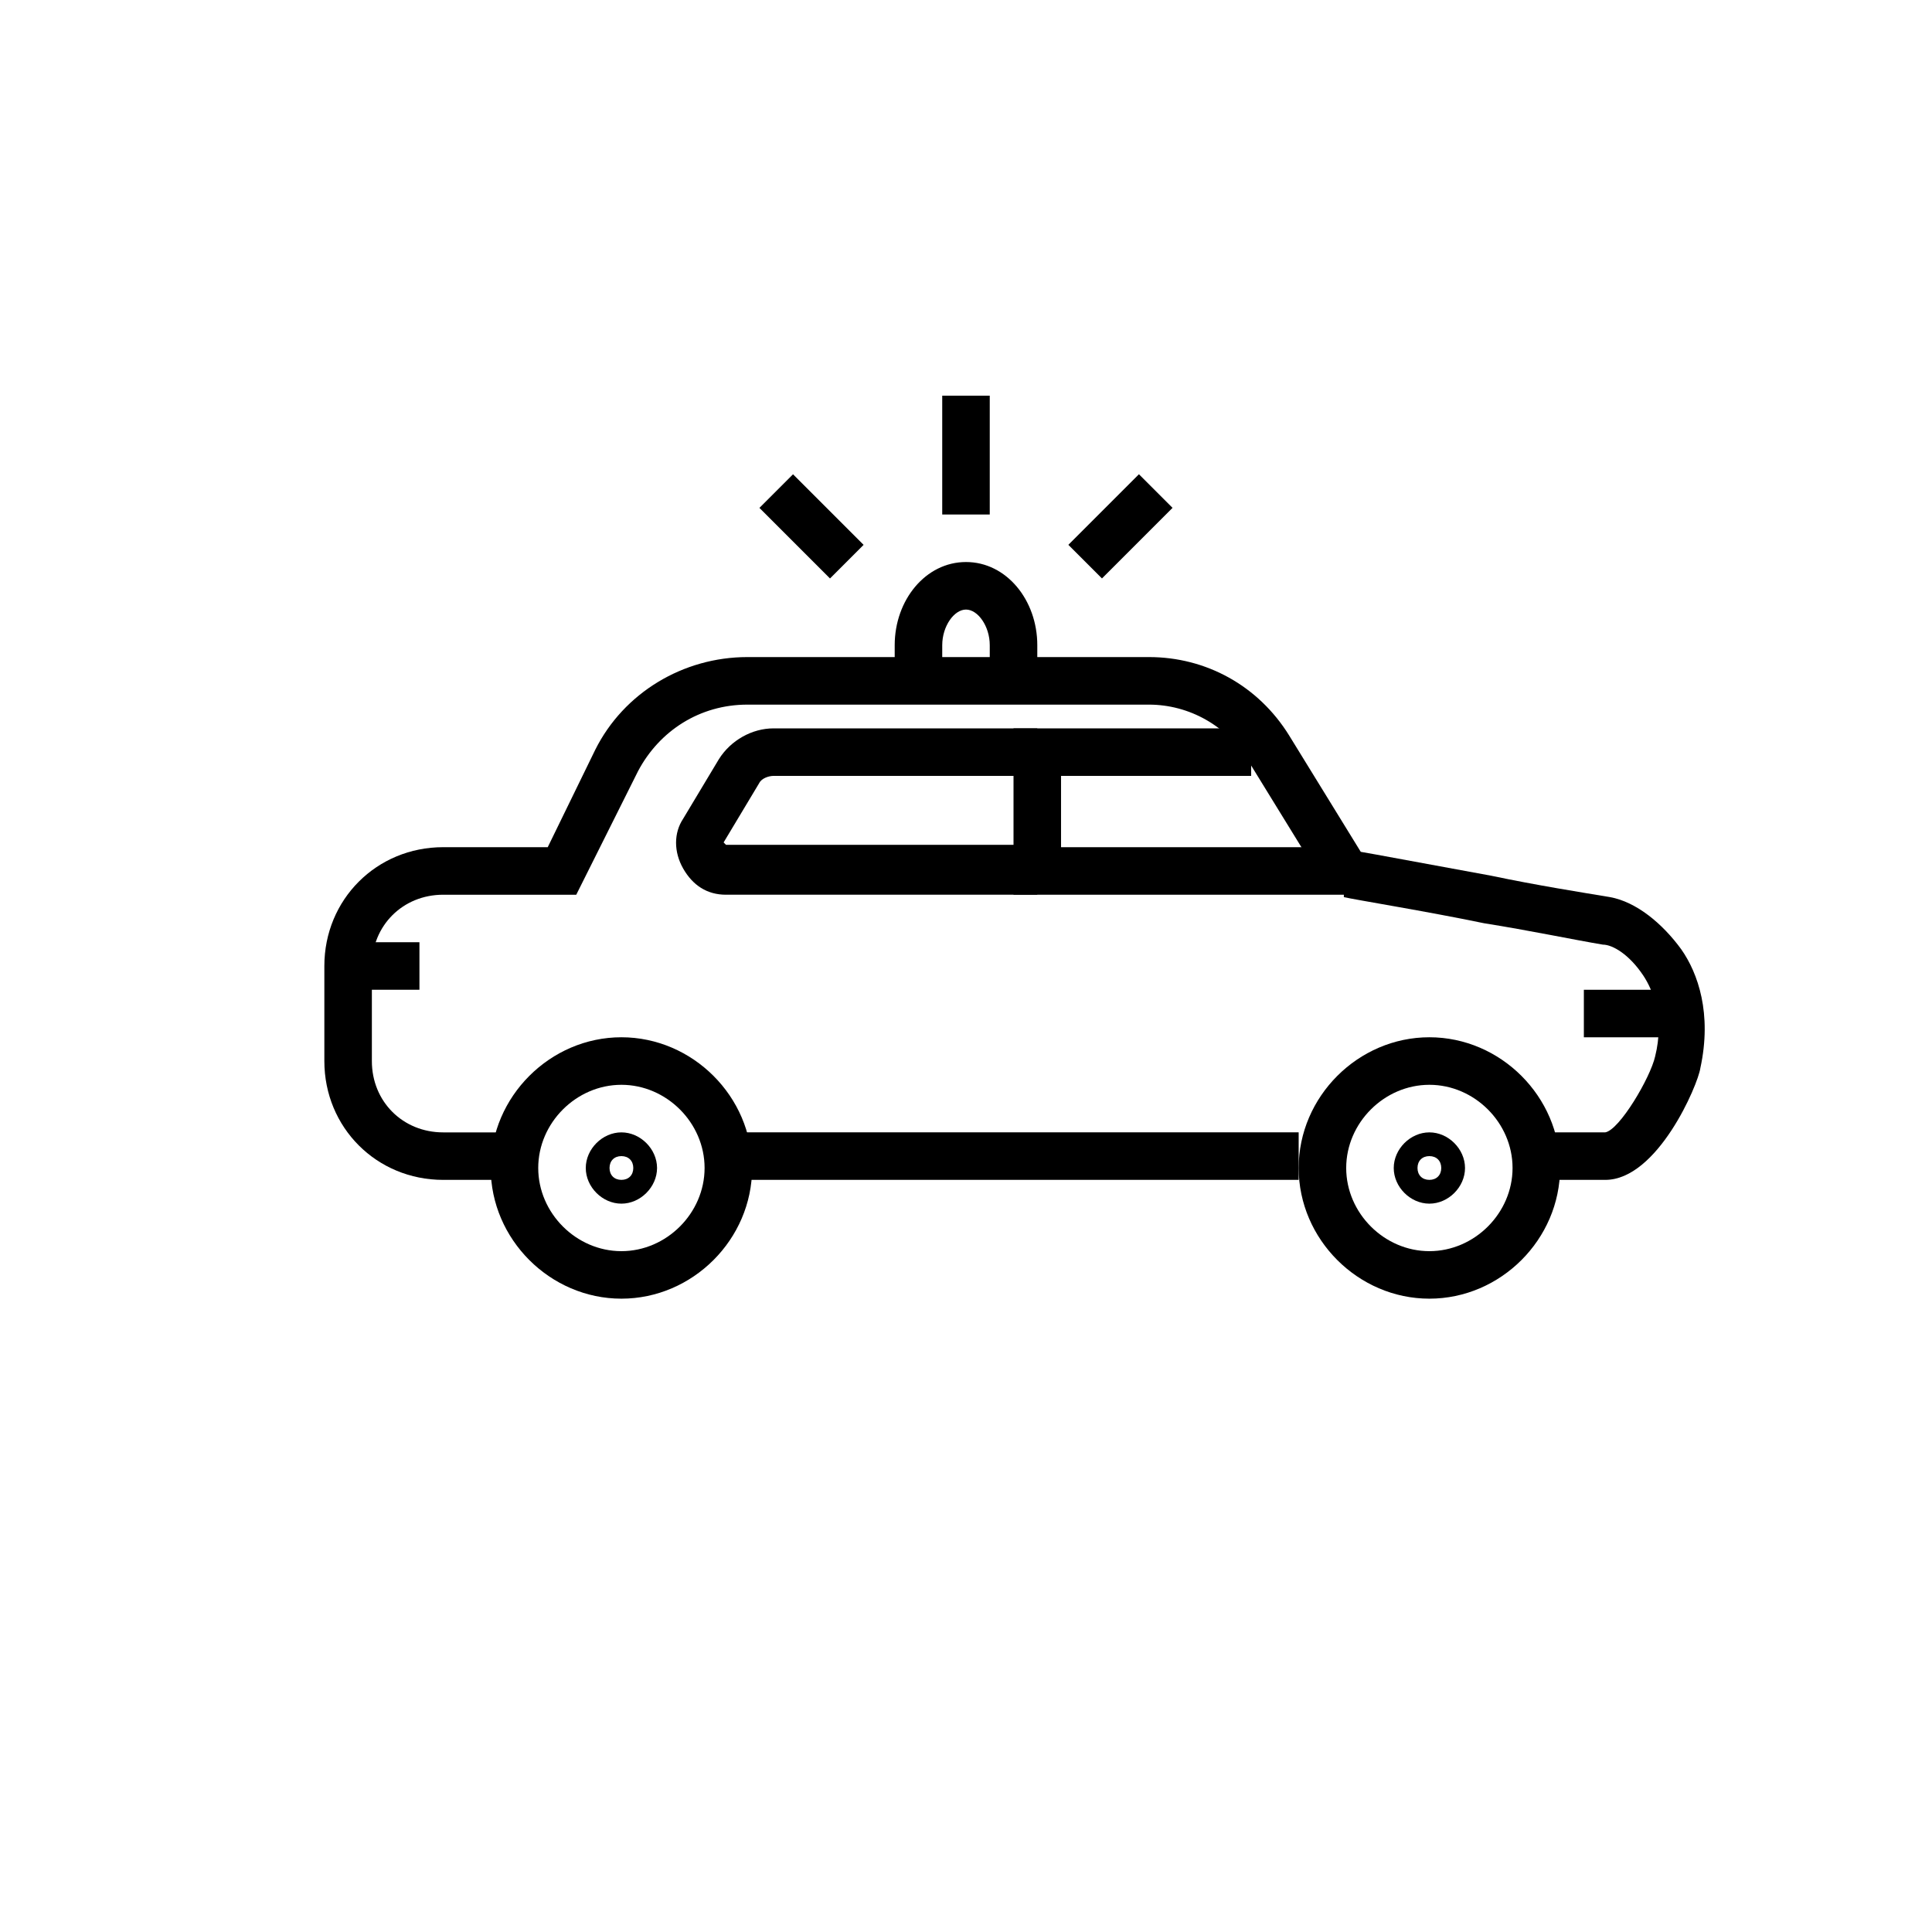
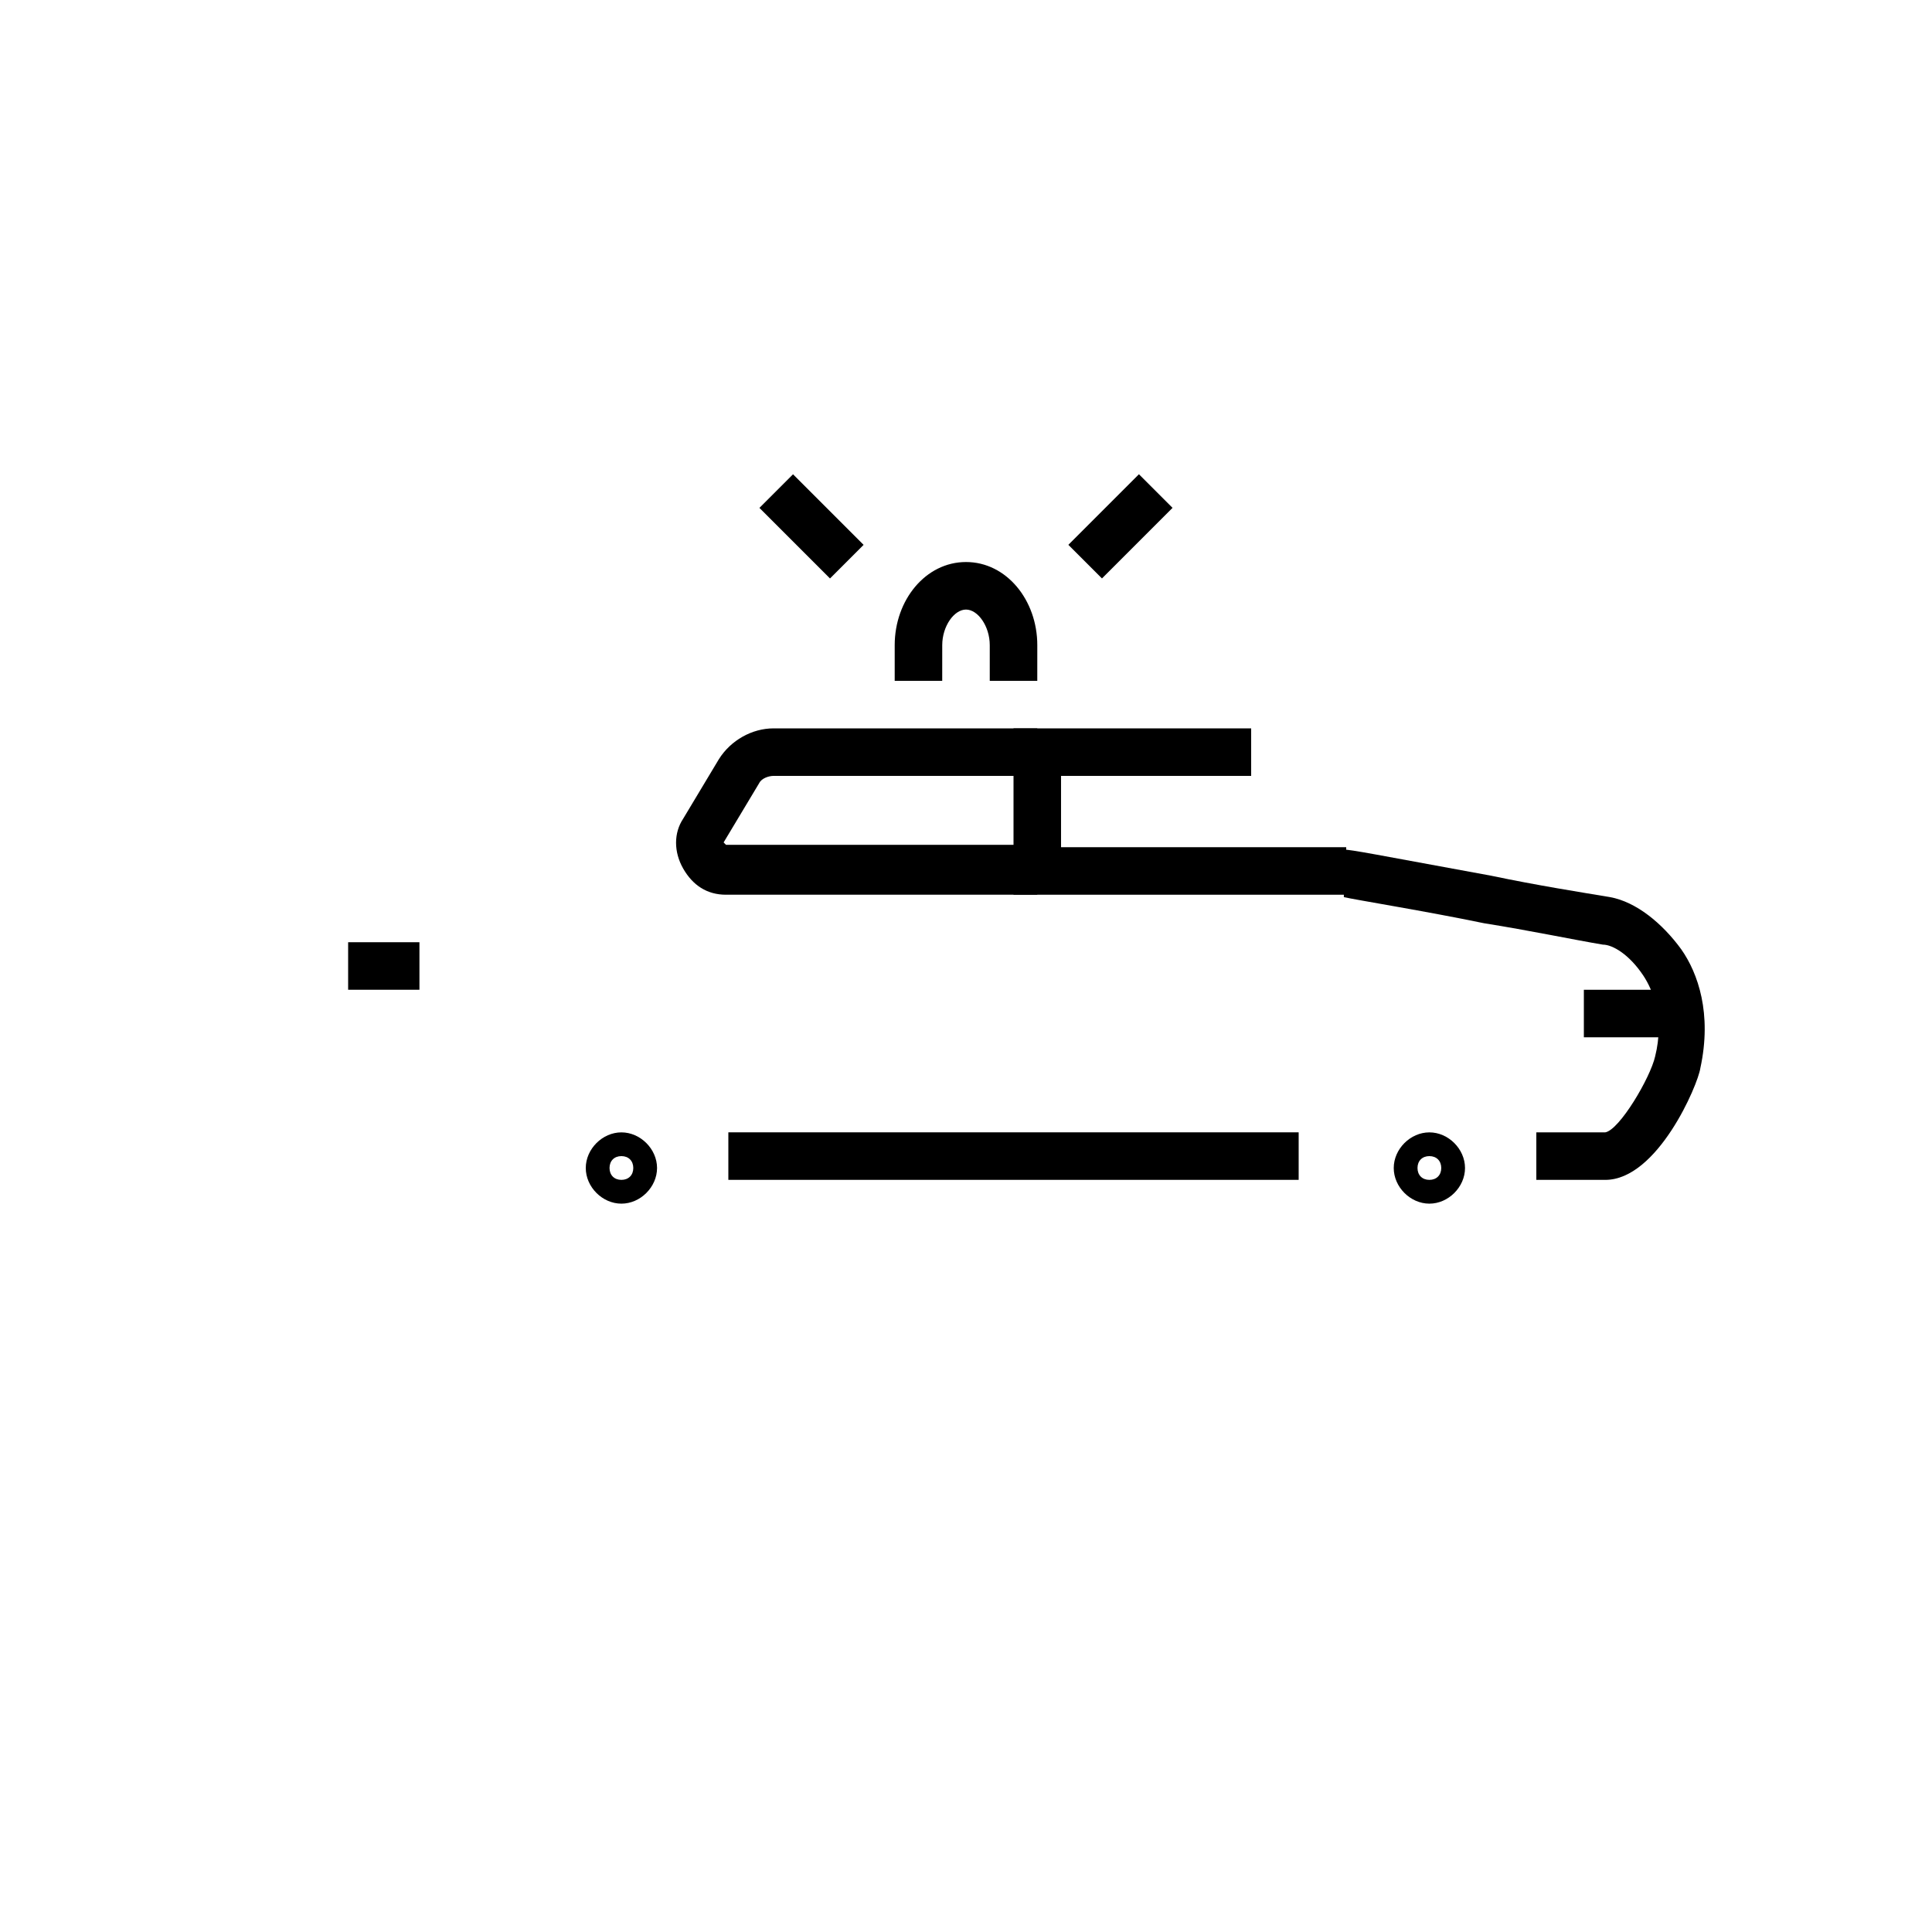
<svg xmlns="http://www.w3.org/2000/svg" fill="#000000" width="800px" height="800px" version="1.1" viewBox="144 144 512 512">
  <g>
    <path d="m418.89 324.43h-12.594v-9.445c0-5.039-3.148-9.445-6.297-9.445s-6.297 4.41-6.297 9.445l-0.004 9.445h-12.594v-9.445c0-11.965 8.188-22.043 18.895-22.043s18.895 10.078 18.895 22.043z" />
    <path d="m354.16 269.69 18.703 18.703-8.906 8.906-18.703-18.703z" />
    <path d="m445.83 269.68 8.906 8.906-18.703 18.703-8.906-8.906z" />
-     <path d="m393.7 248.86h12.594v31.488h-12.594z" />
-     <path d="m308.68 488.16c-18.895 0-34.637-15.742-34.637-34.637 0-18.895 15.742-34.637 34.637-34.637 18.895 0 34.637 15.742 34.637 34.637 0 18.895-15.746 34.637-34.637 34.637zm0-56.676c-11.965 0-22.043 10.078-22.043 22.043s10.078 22.043 22.043 22.043 22.043-10.078 22.043-22.043c0-11.969-10.078-22.043-22.043-22.043z" />
    <path d="m308.68 462.98c-5.039 0-9.445-4.41-9.445-9.445 0-5.039 4.41-9.445 9.445-9.445 5.039 0 9.445 4.41 9.445 9.445s-4.406 9.445-9.445 9.445zm0-12.598c-1.891 0-3.148 1.258-3.148 3.148s1.258 3.148 3.148 3.148 3.148-1.258 3.148-3.148c0-1.887-1.258-3.148-3.148-3.148z" />
    <path d="m569.41 456.68h-18.266v-12.594h18.262c3.777-0.629 11.965-14.484 13.227-20.152 2.519-10.078-0.629-17.633-3.148-21.41-3.777-5.668-8.188-8.188-10.707-8.188-7.559-1.258-19.523-3.777-31.488-5.668-15.113-3.148-34.637-6.297-37.156-6.926v-12.594c1.891 0 8.188 1.258 39.047 6.926 11.965 2.519 23.93 4.41 31.488 5.668 6.926 1.258 13.855 6.926 18.895 13.855 4.41 6.297 8.188 17.004 5.039 31.488-0.633 4.406-11.34 29.594-25.191 29.594z" />
-     <path d="m280.34 456.68h-18.895c-17.633 0-31.488-13.855-31.488-31.488v-25.191c0-17.633 13.855-31.488 31.488-31.488h27.711l12.594-25.82c7.559-15.113 23.301-24.562 40.305-24.562h106.43c15.113 0 28.969 7.559 37.156 20.781l20.152 32.746-10.707 6.926-20.152-32.746c-5.664-9.441-15.742-15.105-26.449-15.105h-106.43c-12.594 0-23.301 6.926-28.969 17.633l-16.371 32.746h-35.27c-10.707 0-18.895 8.188-18.895 18.895v25.191c0 10.707 8.188 18.895 18.895 18.895h18.895z" />
-     <path d="m522.8 488.16c-18.895 0-34.637-15.742-34.637-34.637 0-18.895 15.742-34.637 34.637-34.637s34.637 15.742 34.637 34.637c0 18.895-15.742 34.637-34.637 34.637zm0-56.676c-11.965 0-22.043 10.078-22.043 22.043s10.078 22.043 22.043 22.043c11.965 0 22.043-10.078 22.043-22.043 0-11.969-10.078-22.043-22.043-22.043z" />
    <path d="m522.8 462.98c-5.039 0-9.445-4.41-9.445-9.445 0-5.039 4.41-9.445 9.445-9.445 5.039 0 9.445 4.41 9.445 9.445 0.004 5.035-4.406 9.445-9.445 9.445zm0-12.598c-1.891 0-3.148 1.258-3.148 3.148s1.258 3.148 3.148 3.148 3.148-1.258 3.148-3.148c0-1.887-1.258-3.148-3.148-3.148z" />
    <path d="m500.76 381.11h-88.168v-44.082h62.977v12.594h-50.383v18.895h75.574z" />
    <path d="m418.89 381.11h-82.5c-5.039 0-8.816-2.519-11.336-6.926-2.519-4.41-2.519-9.445 0-13.227l9.445-15.742c3.148-5.039 8.816-8.188 14.484-8.188h69.906v12.594h-69.902c-1.258 0-3.148 0.629-3.777 1.891l-9.445 15.742 0.629 0.629h82.496z" />
    <path d="m337.02 444.08h151.14v12.594h-151.14z" />
    <path d="m236.26 393.7h18.895v12.594h-18.895z" />
    <path d="m563.74 406.3h25.191v12.594h-25.191z" />
  </g>
</svg>